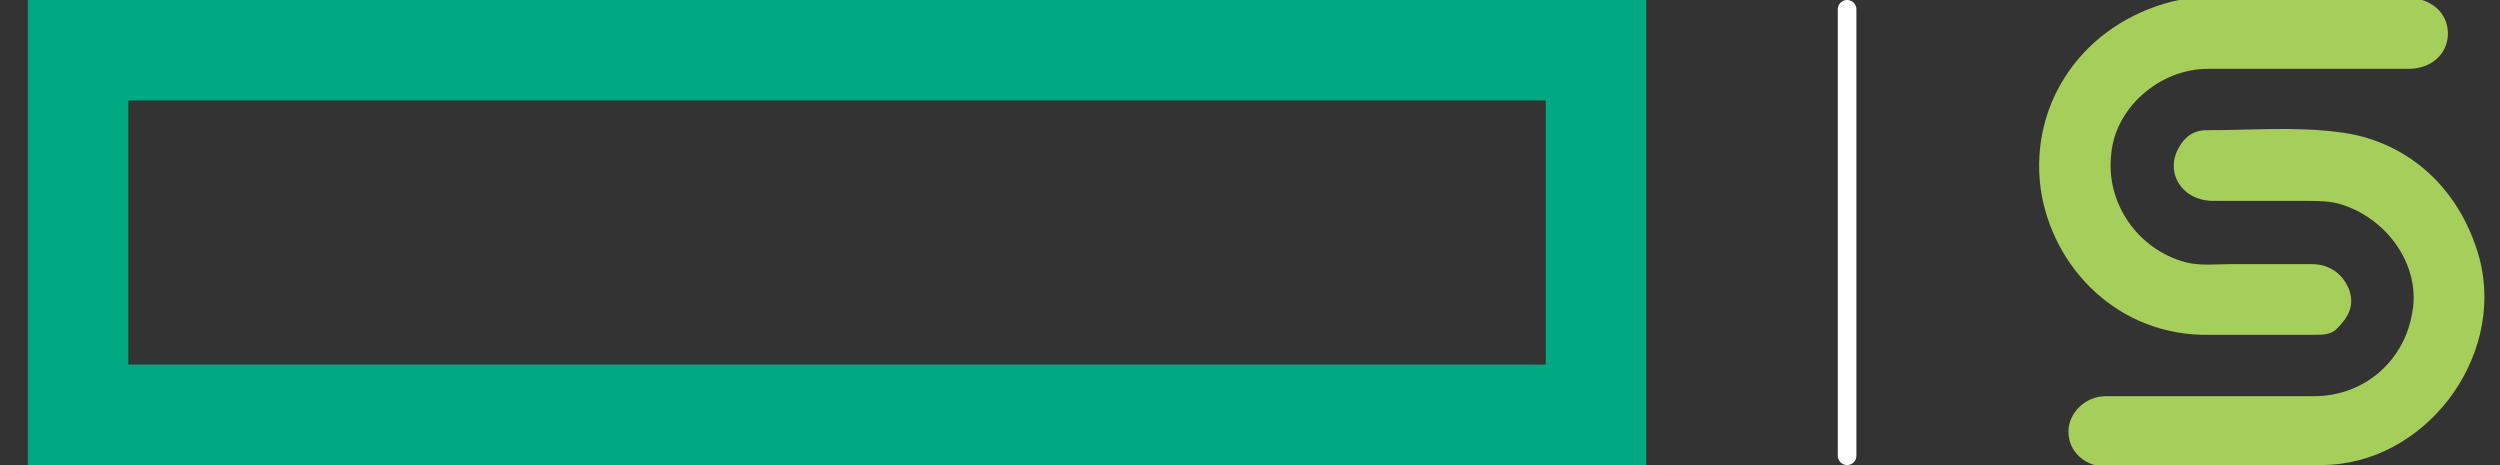
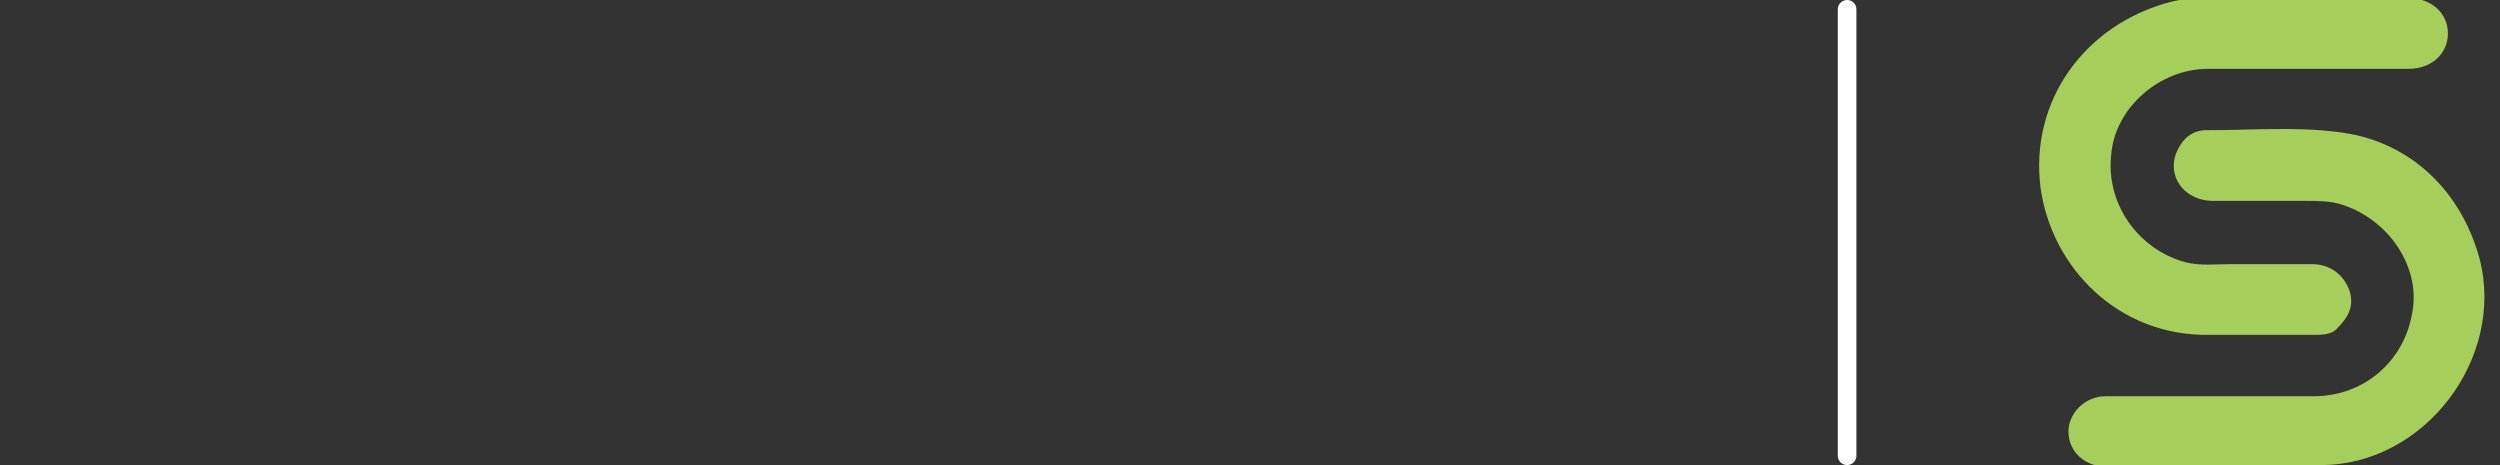
<svg xmlns="http://www.w3.org/2000/svg" version="1.1" id="Layer_1" x="0px" y="0px" viewBox="0 0 134.4 25" style="enable-background:new 0 0 134.4 25;" xml:space="preserve">
  <rect x="0" y="0" width="134.4" height="25" fill="#333333" stroke="none" />
  <style type="text/css">
	.st0{fill:#01A982;}
	.st1{fill:#A5CE5A;}
	.st2{fill:none;stroke:#FFFFFF;stroke-linecap:round;stroke-miterlimit:10;}
</style>
-   <path id="element" class="st0" d="M1.5,0v25h0h87V0H1.5z M83.1,19.6H6.9V5.4h76.2V19.6z" />
  <g>
-     <path class="st1" d="M119.2,25.1c-2,0-4,0-5.9,0c-1.2,0-2.1-0.8-2.1-1.9c0-1,0.9-1.9,2-1.9c3.7,0,7.4,0,11.2,0   c2.7,0,4.9-1.9,5.3-4.6c0.4-2.4-1.3-4.9-3.8-5.7c-0.6-0.2-1.3-0.2-2-0.2c-1.6,0-3.3,0-4.9,0c-1.7,0-2.6-1.5-1.9-2.8   c0.3-0.6,0.8-1,1.5-1c2.4,0,4.8-0.2,7.1,0.1c3.5,0.4,6.5,2.8,7.6,6.8c1.4,5.4-3,11.1-8.5,11.1C122.9,25.1,121.1,25.1,119.2,25.1   C119.2,25.1,119.2,25.1,119.2,25.1z" />
+     <path class="st1" d="M119.2,25.1c-2,0-4,0-5.9,0c-1.2,0-2.1-0.8-2.1-1.9c0-1,0.9-1.9,2-1.9c3.7,0,7.4,0,11.2,0   c2.7,0,4.9-1.9,5.3-4.6c0.4-2.4-1.3-4.9-3.8-5.7c-0.6-0.2-1.3-0.2-2-0.2c-1.6,0-3.3,0-4.9,0c-1.7,0-2.6-1.5-1.9-2.8   c0.3-0.6,0.8-1,1.5-1c2.4,0,4.8-0.2,7.1,0.1c3.5,0.4,6.5,2.8,7.6,6.8c1.4,5.4-3,11.1-8.5,11.1C122.9,25.1,121.1,25.1,119.2,25.1   z" />
    <path class="st1" d="M123.8-0.1c1.9,0,3.8,0,5.7,0c1.2,0,2.1,0.8,2.1,1.9c0,1.1-0.9,1.9-2.1,1.9c-3.6,0-7.2,0-10.8,0   c-2.6,0-5,2.1-5.2,4.6c-0.3,2.6,1.4,5.1,4,5.8c0.8,0.2,1.6,0.1,2.4,0.1c1.5,0,2.9,0,4.4,0c1,0,1.7,0.6,2,1.4   c0.3,0.9-0.1,1.5-0.7,2.1c-0.3,0.3-0.8,0.3-1.2,0.3c-1.9,0-3.7,0-5.6,0c-4.9,0.1-8.5-3.6-9.1-7.9c-0.6-4.7,2.4-8.8,7-10   c1.6-0.4,3.2-0.2,4.8-0.2C122.2-0.1,123-0.1,123.8-0.1z" />
  </g>
  <line class="st2" x1="99.3" y1="0.5" x2="99.3" y2="24.5" />
</svg>